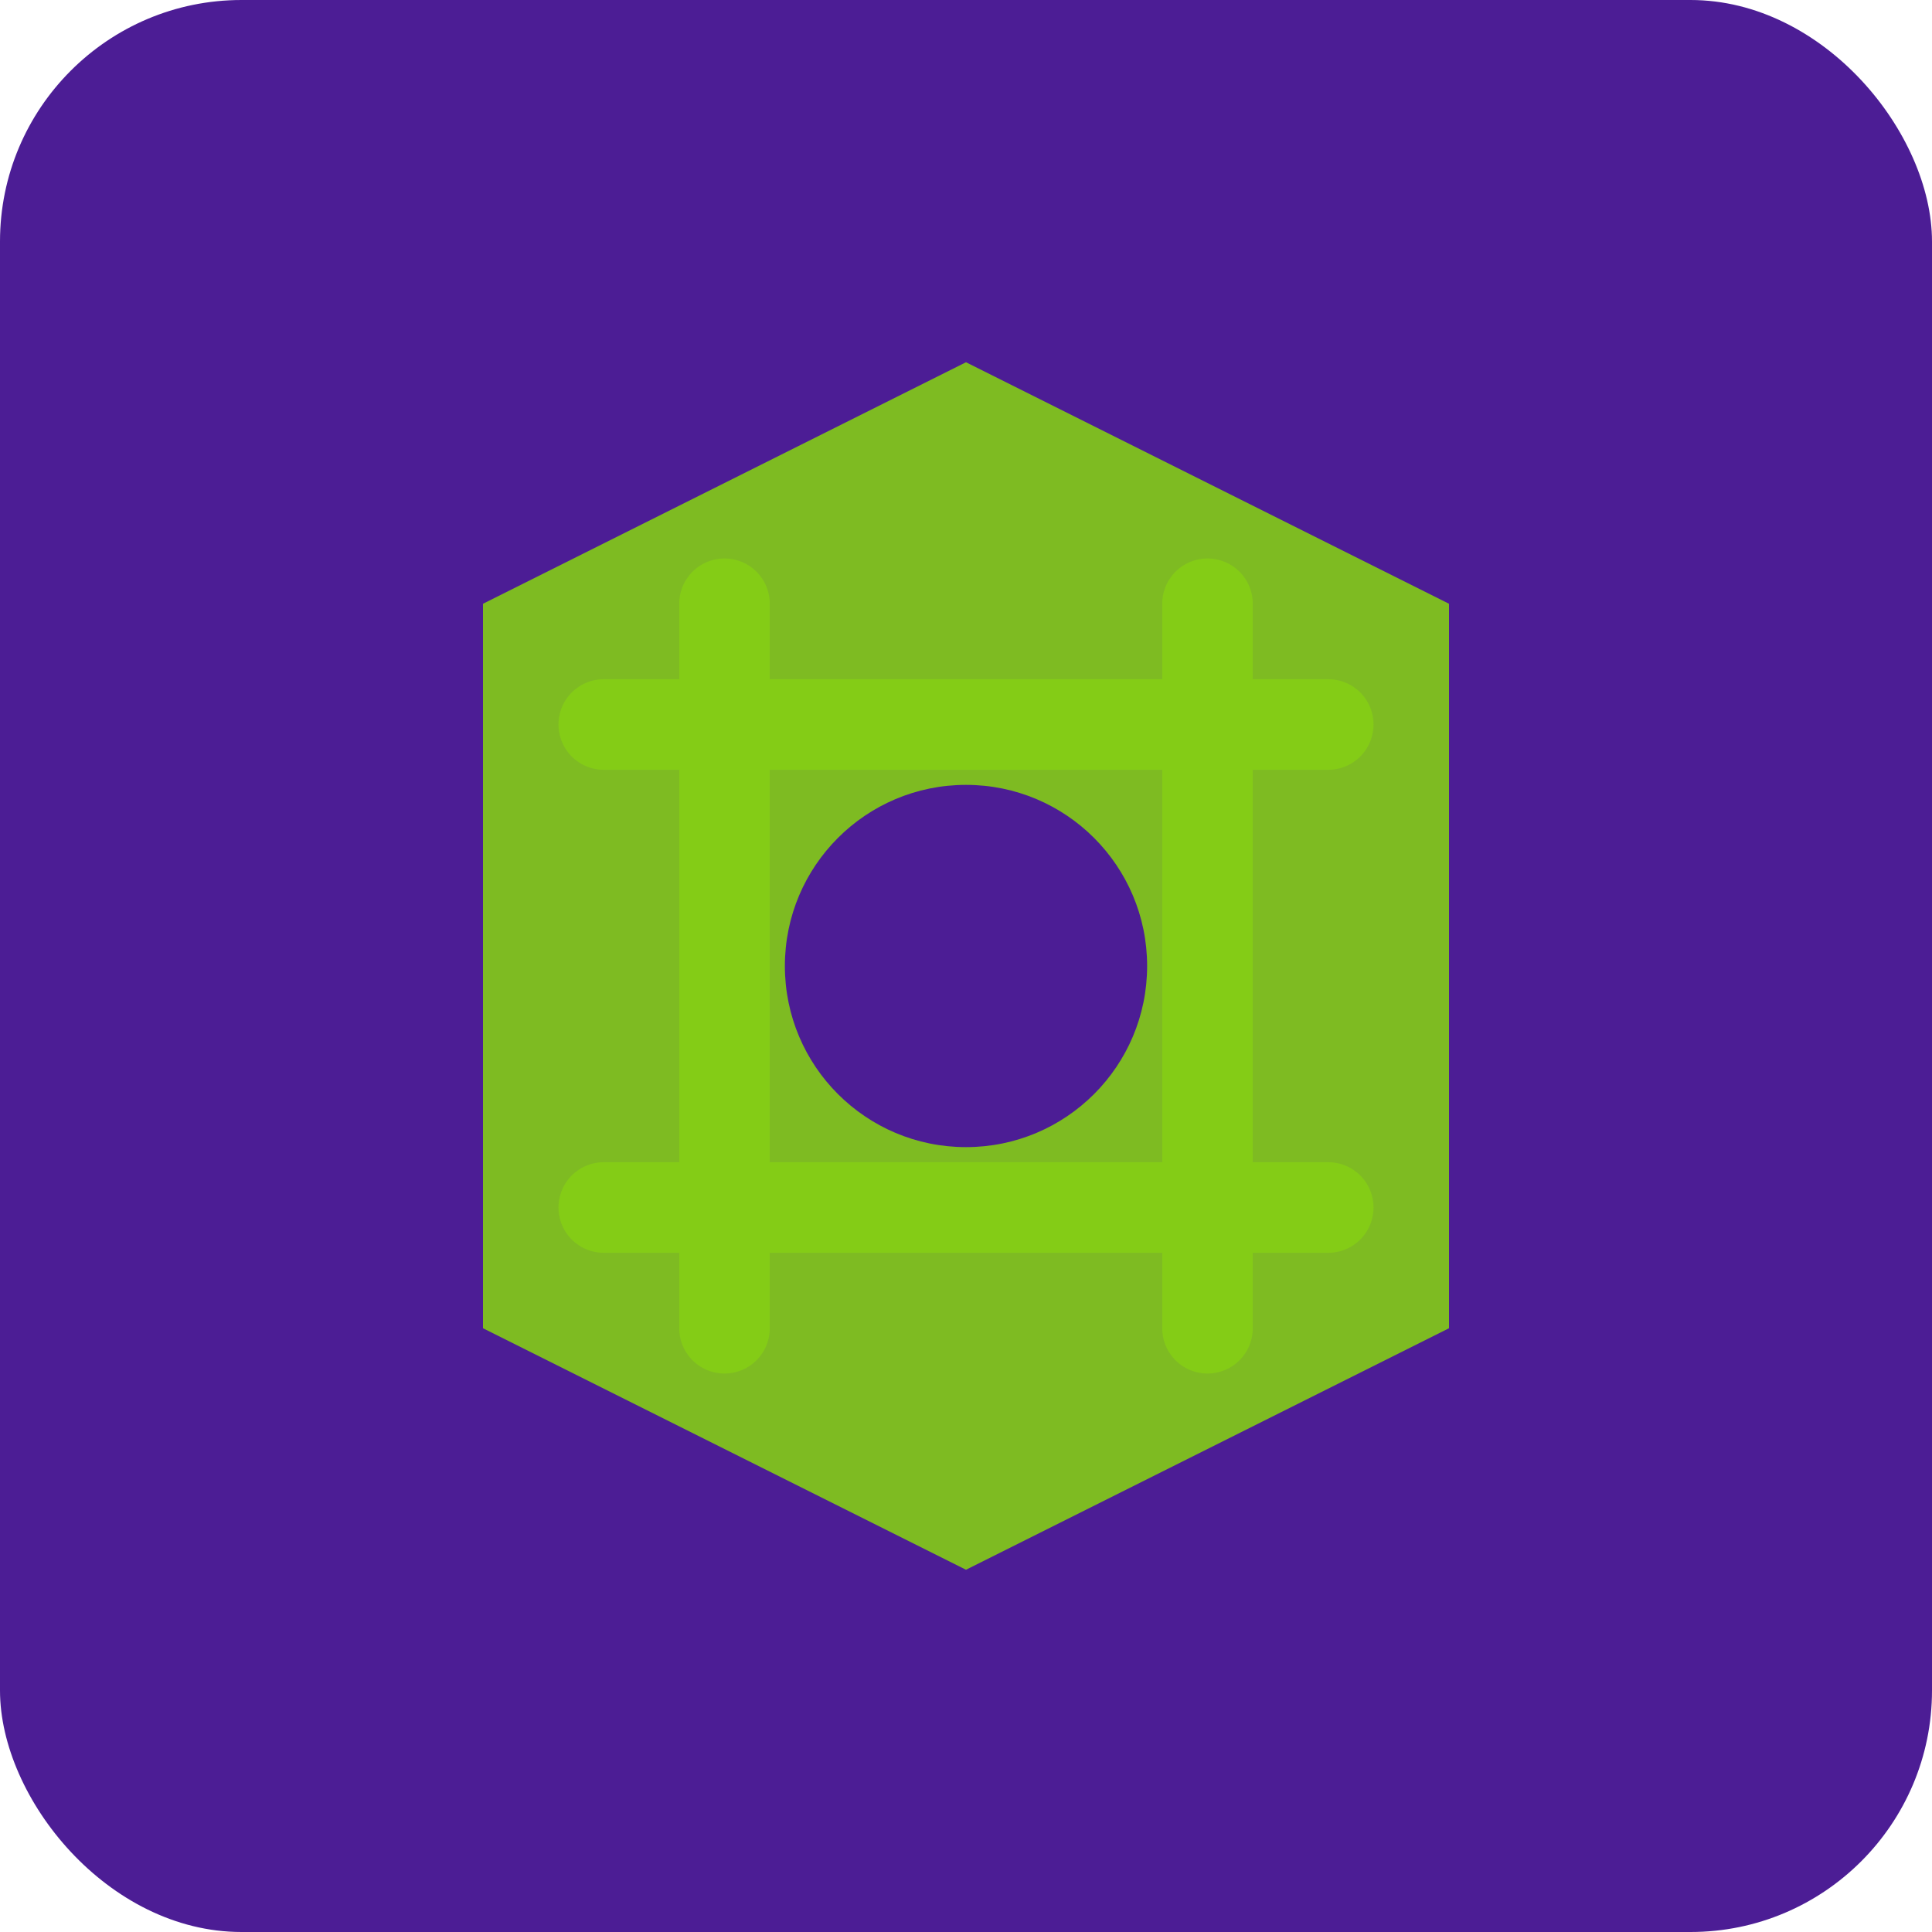
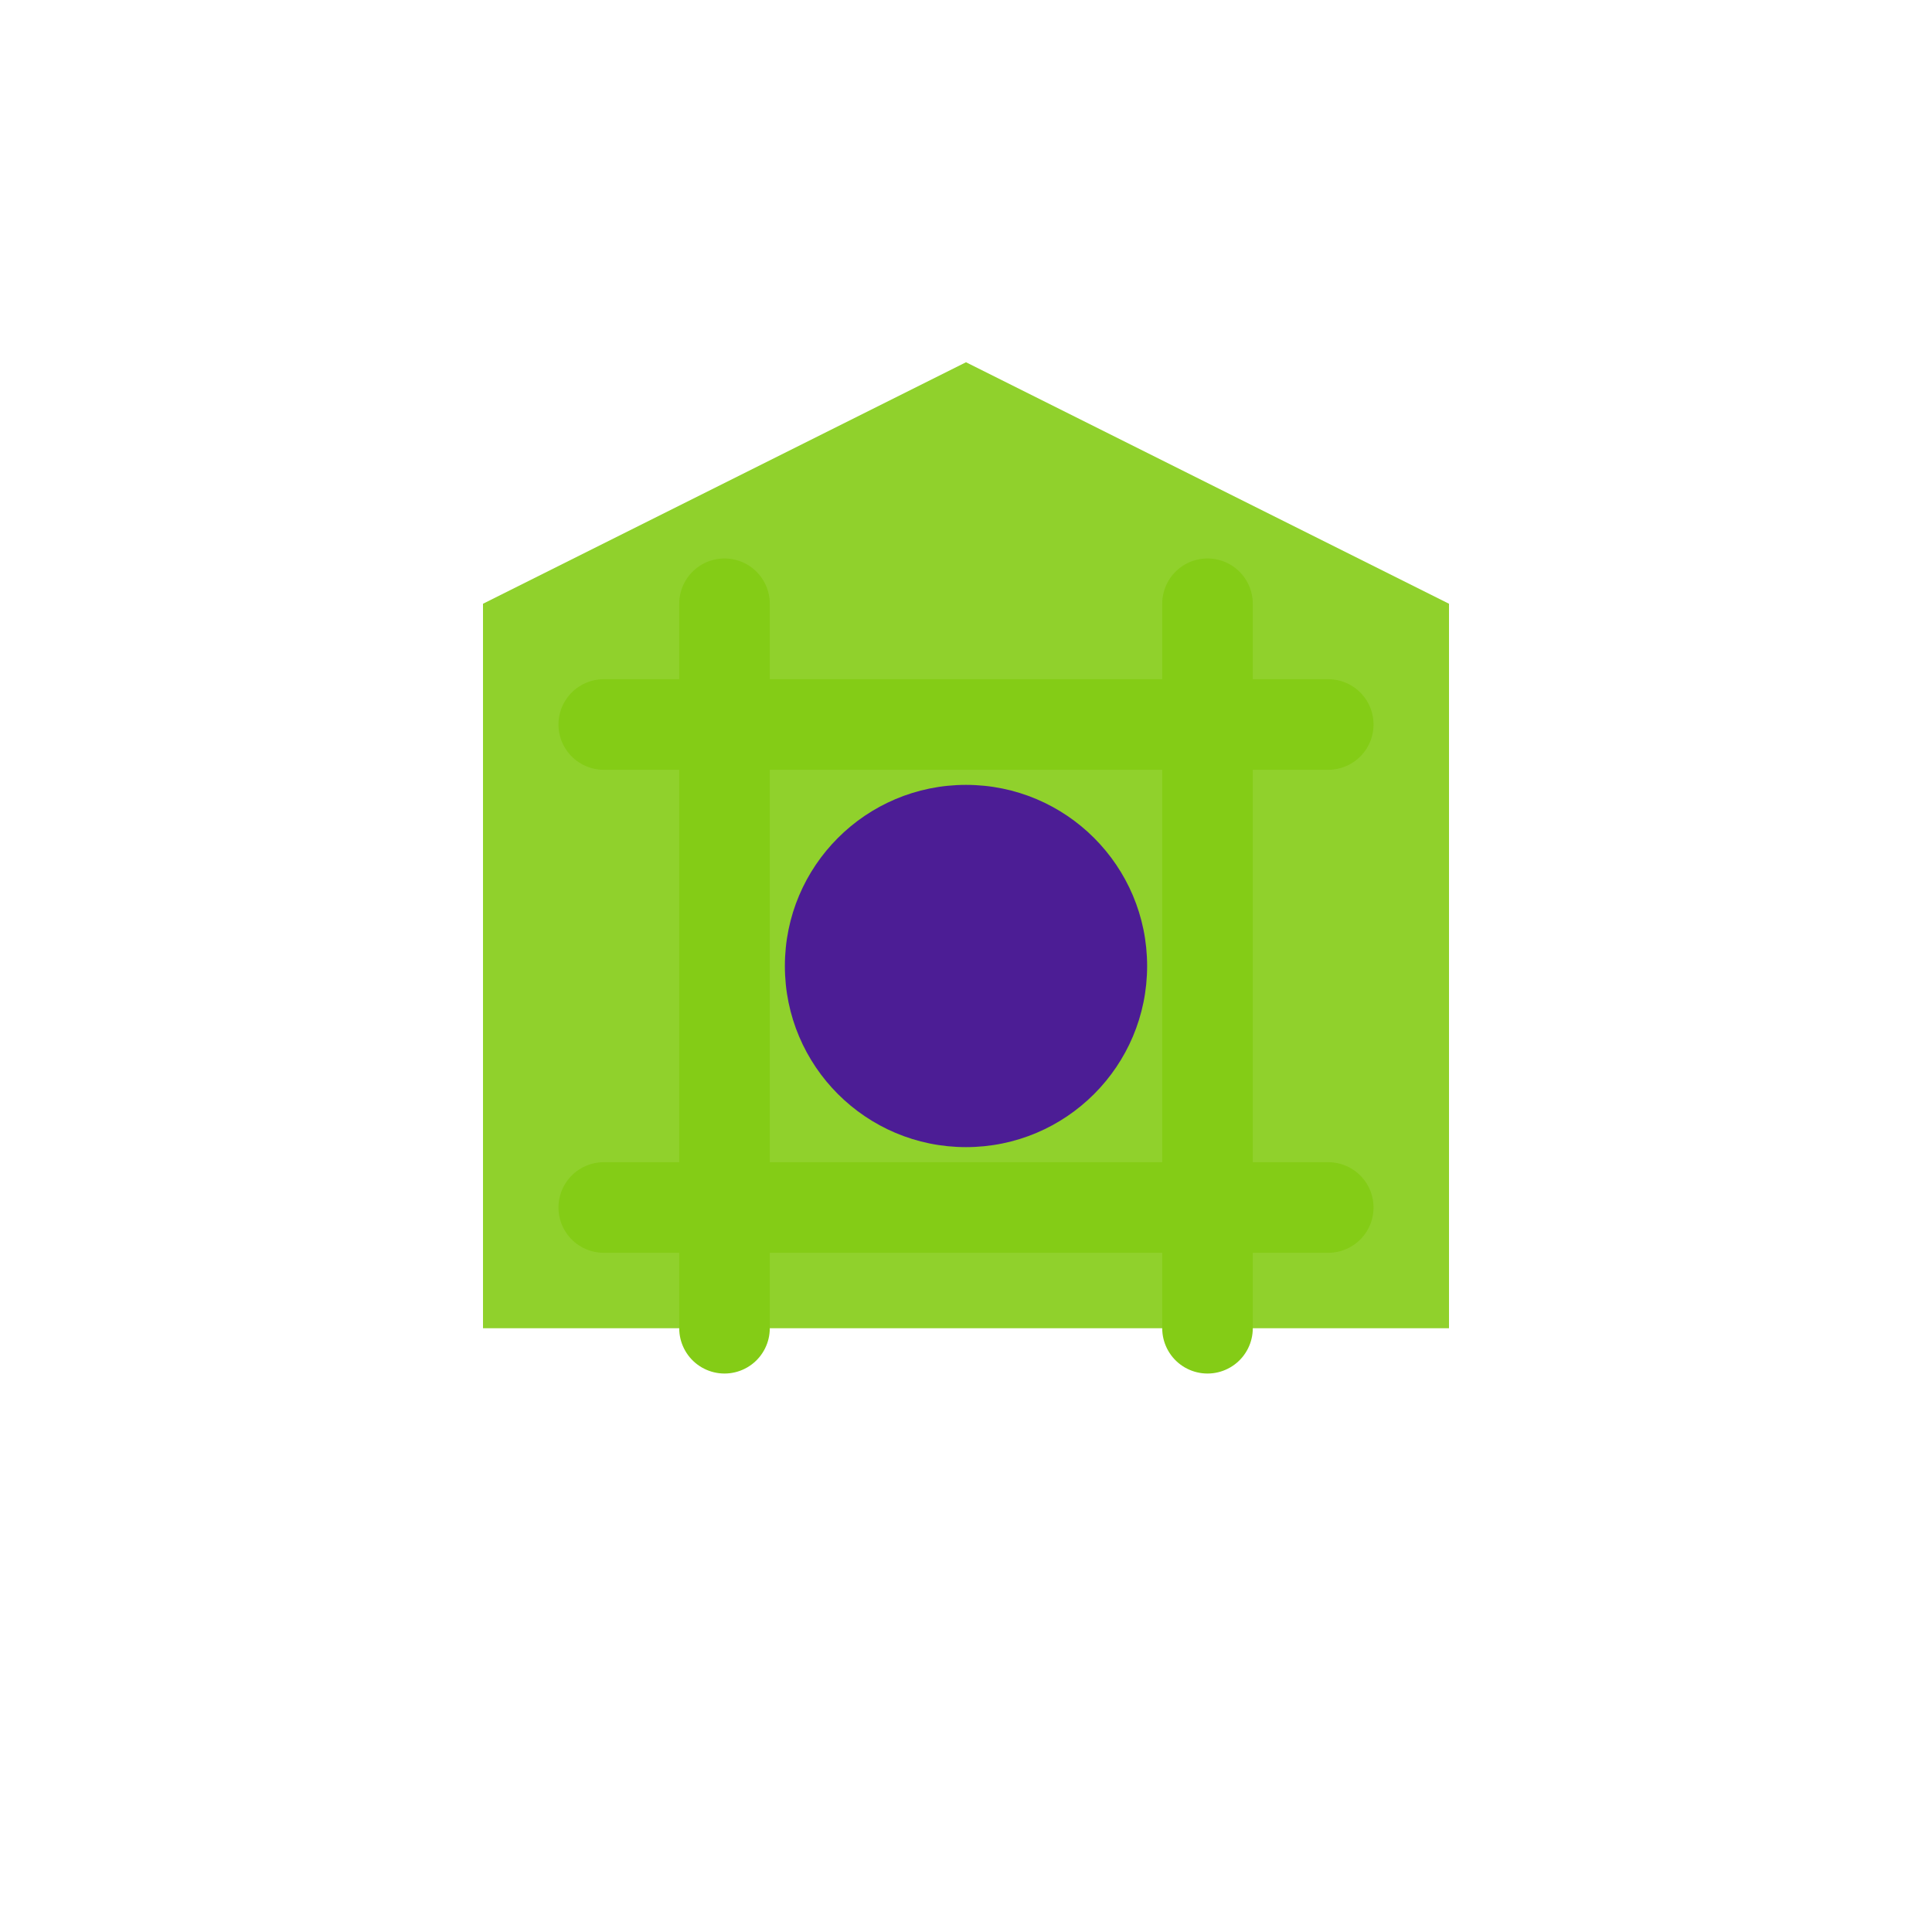
<svg xmlns="http://www.w3.org/2000/svg" width="32" height="32" viewBox="0 0 32 32" fill="none">
-   <rect width="32" height="32" rx="4" fill="#4C1D95" />
-   <path d="M16 6 L8 10 L8 22 L16 26 L24 22 L24 10 Z" fill="#84CC16" opacity="0.9" />
+   <path d="M16 6 L8 10 L8 22 L24 22 L24 10 Z" fill="#84CC16" opacity="0.9" />
  <circle cx="16" cy="16" r="3" fill="#4C1D95" />
  <path d="M10 12 L22 12 M10 20 L22 20 M12 10 L12 22 M20 10 L20 22" stroke="#84CC16" stroke-width="1.5" stroke-linecap="round" />
</svg>